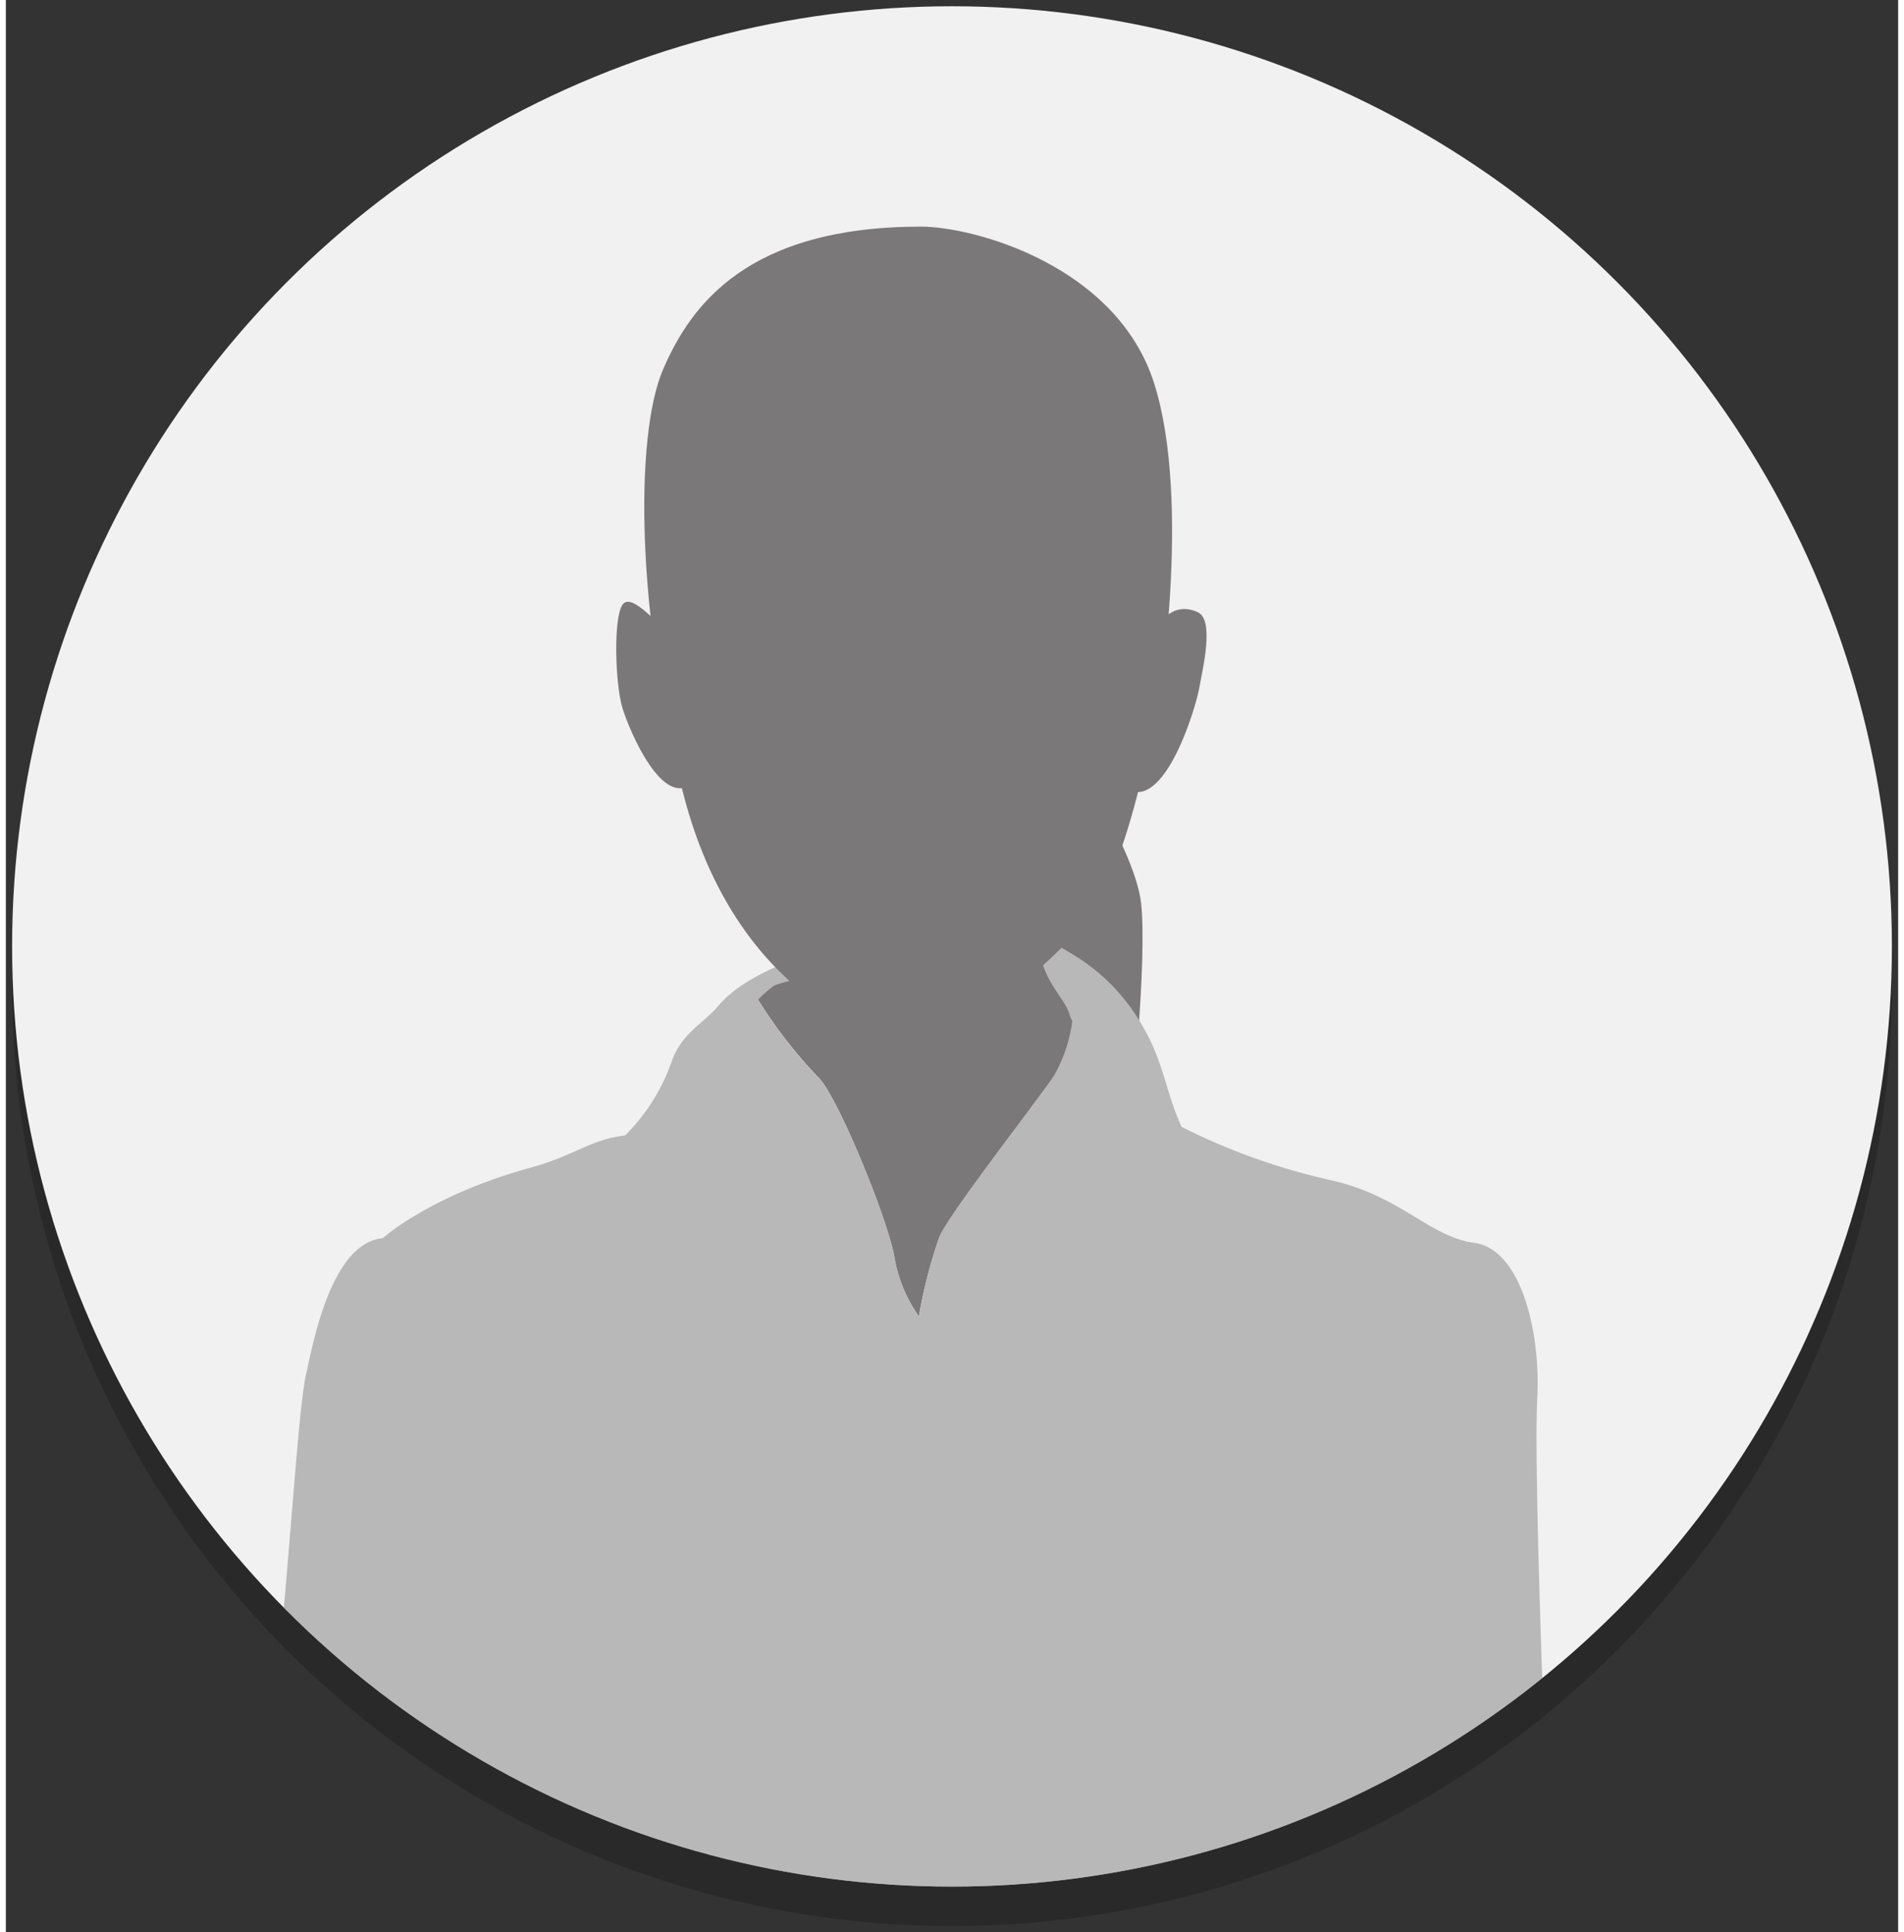
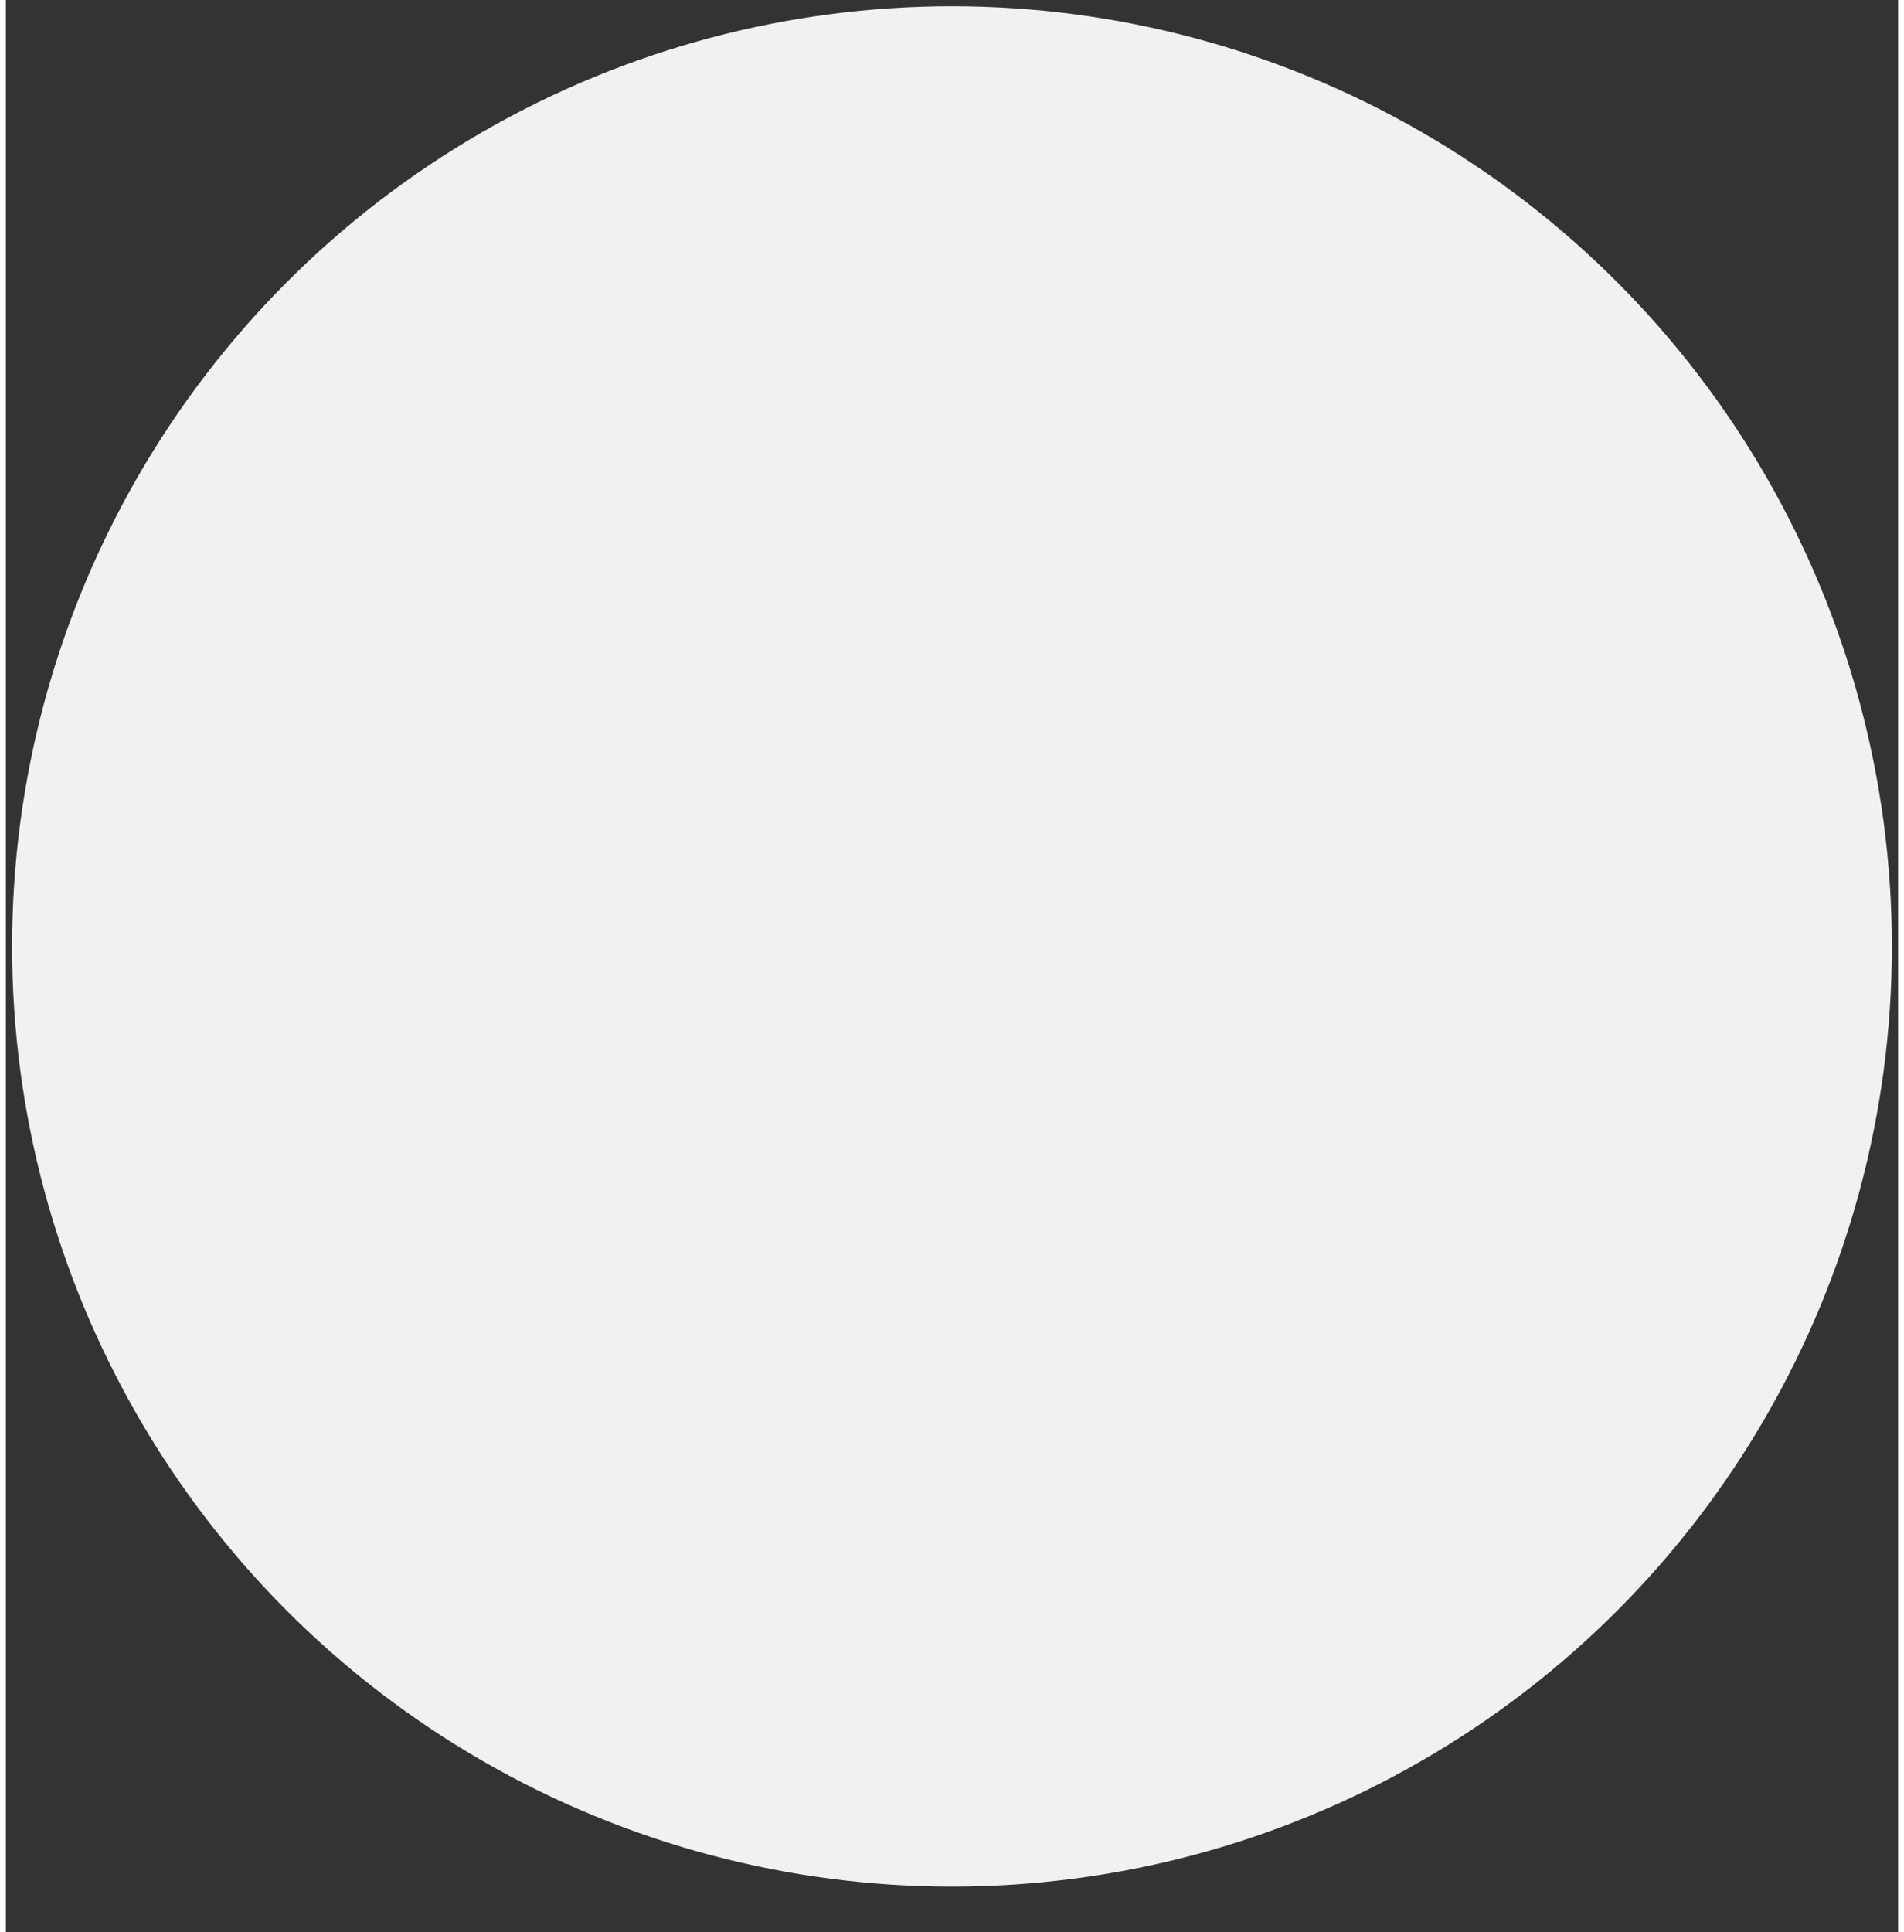
<svg xmlns="http://www.w3.org/2000/svg" width="137" height="139" viewBox="0 0 136.06 138.9">
  <rect x="0" y="0" width="136.06" height="138.9" fill="#333333" stroke="none" />
  <defs>
    <style>.cls-1{fill:none;}.cls-2{opacity:0.2;}.cls-3{fill:#040000;}.cls-4{fill:#f1f1f1;}.cls-5{opacity:0.5;}.cls-6{clip-path:url(#clip-path);}.cls-7{fill:gray;}</style>
    <clipPath id="clip-path">
-       <circle class="cls-1" cx="68.03" cy="68.03" r="67.58" />
-     </clipPath>
+       </clipPath>
  </defs>
  <title>example_icon_04</title>
  <g class="cls-2">
-     <circle class="cls-3" cx="68.03" cy="70.87" r="67.58" />
-   </g>
+     </g>
  <circle class="cls-4" cx="68.03" cy="68.03" r="67.58" />
  <g id="レイヤー_3" data-name="レイヤー 3">
    <g class="cls-5">
      <g class="cls-6">
        <path class="cls-3" d="M73.84,50.11c1.34,1.57,7.34,10.6,7.79,14.84s-.75,15.34-.75,15.34l-3.69.89L68,71.17V62l2.91-7.15Z" />
        <path class="cls-3" d="M54.29,71.24c.29-1.57,2,.33,2-2.17,0-3.38-1.86-11-1.86-11l12.62-.78,9.51-.11s-.25,4-.32,8a39.25,39.25,0,0,0,.29,7.74,2.25,2.25,0,0,0,.19.45,10.83,10.83,0,0,1-1.31,3.91c-1.34,2-7.49,9.83-8.27,11.62a34.11,34.11,0,0,0-1.49,5.72,10.37,10.37,0,0,1-1.78-4.36c-.56-2.9-4.14-11.62-5.48-12.85a33.83,33.83,0,0,1-4.32-5.58A2.39,2.39,0,0,0,54.29,71.24Z" />
-         <path class="cls-7" d="M110.84,130.59c-.11-2.69-1-25-.73-30s-1.23-10.81-4.51-11.25-5.29-3.41-10.43-4.53A46,46,0,0,1,84.54,81c-1-2.16-1.23-4.12-2.29-6.28-2.65-5.37-6.61-6.54-8-7.55-.06,3.17,1.9,4.46,2.24,5.78a2.25,2.25,0,0,0,.19.45,10.83,10.83,0,0,1-1.31,3.91c-1.34,2-7.49,9.83-8.27,11.62a35,35,0,0,0-1.44,5.72,10.37,10.37,0,0,1-1.78-4.36c-.56-2.9-4.14-11.62-5.48-12.85a33.83,33.83,0,0,1-4.32-5.58,8.48,8.48,0,0,1,1-.89c.56-.56,3.17-.27,3.14-2.77-1.92,1-5.15,1.93-7,4.11-1.07,1.28-2.61,1.91-3.35,4a14,14,0,0,1-3.35,5.31c-2.46.27-3.66,1.45-6.71,2.29C30.53,85.89,27.1,89,27.1,89c-3.69.34-5,7.5-5.48,9.62S20.82,106,20,115.46s-.44,21.79-.44,21.79h91.1S111,133.26,110.84,130.59Z" />
        <path class="cls-3" d="M65.8,16.29c3.8,0,14.08,2.79,16.77,11.28s.44,23.48-.34,26.16-1.91,9.16-4.92,12.84-8.94,8-12.52,8-12.52-4.13-16-17.21-3.57-26-1.56-30.74S53.4,16.29,65.8,16.29Z" />
-         <path class="cls-3" d="M47.59,45.35c-.67-.34-2.57-2.79-3.24-1.9s-.56,5.7,0,7.49,2.9,7.15,5,5.36S47.59,45.35,47.59,45.35Z" />
-         <path class="cls-3" d="M85.69,44c-2.83-1.29-4.13,3.35-4.58,4.92s-2.79,7-.22,7.93,4.65-5.92,4.91-7.36S86.92,44.54,85.69,44Z" />
      </g>
    </g>
  </g>
</svg>